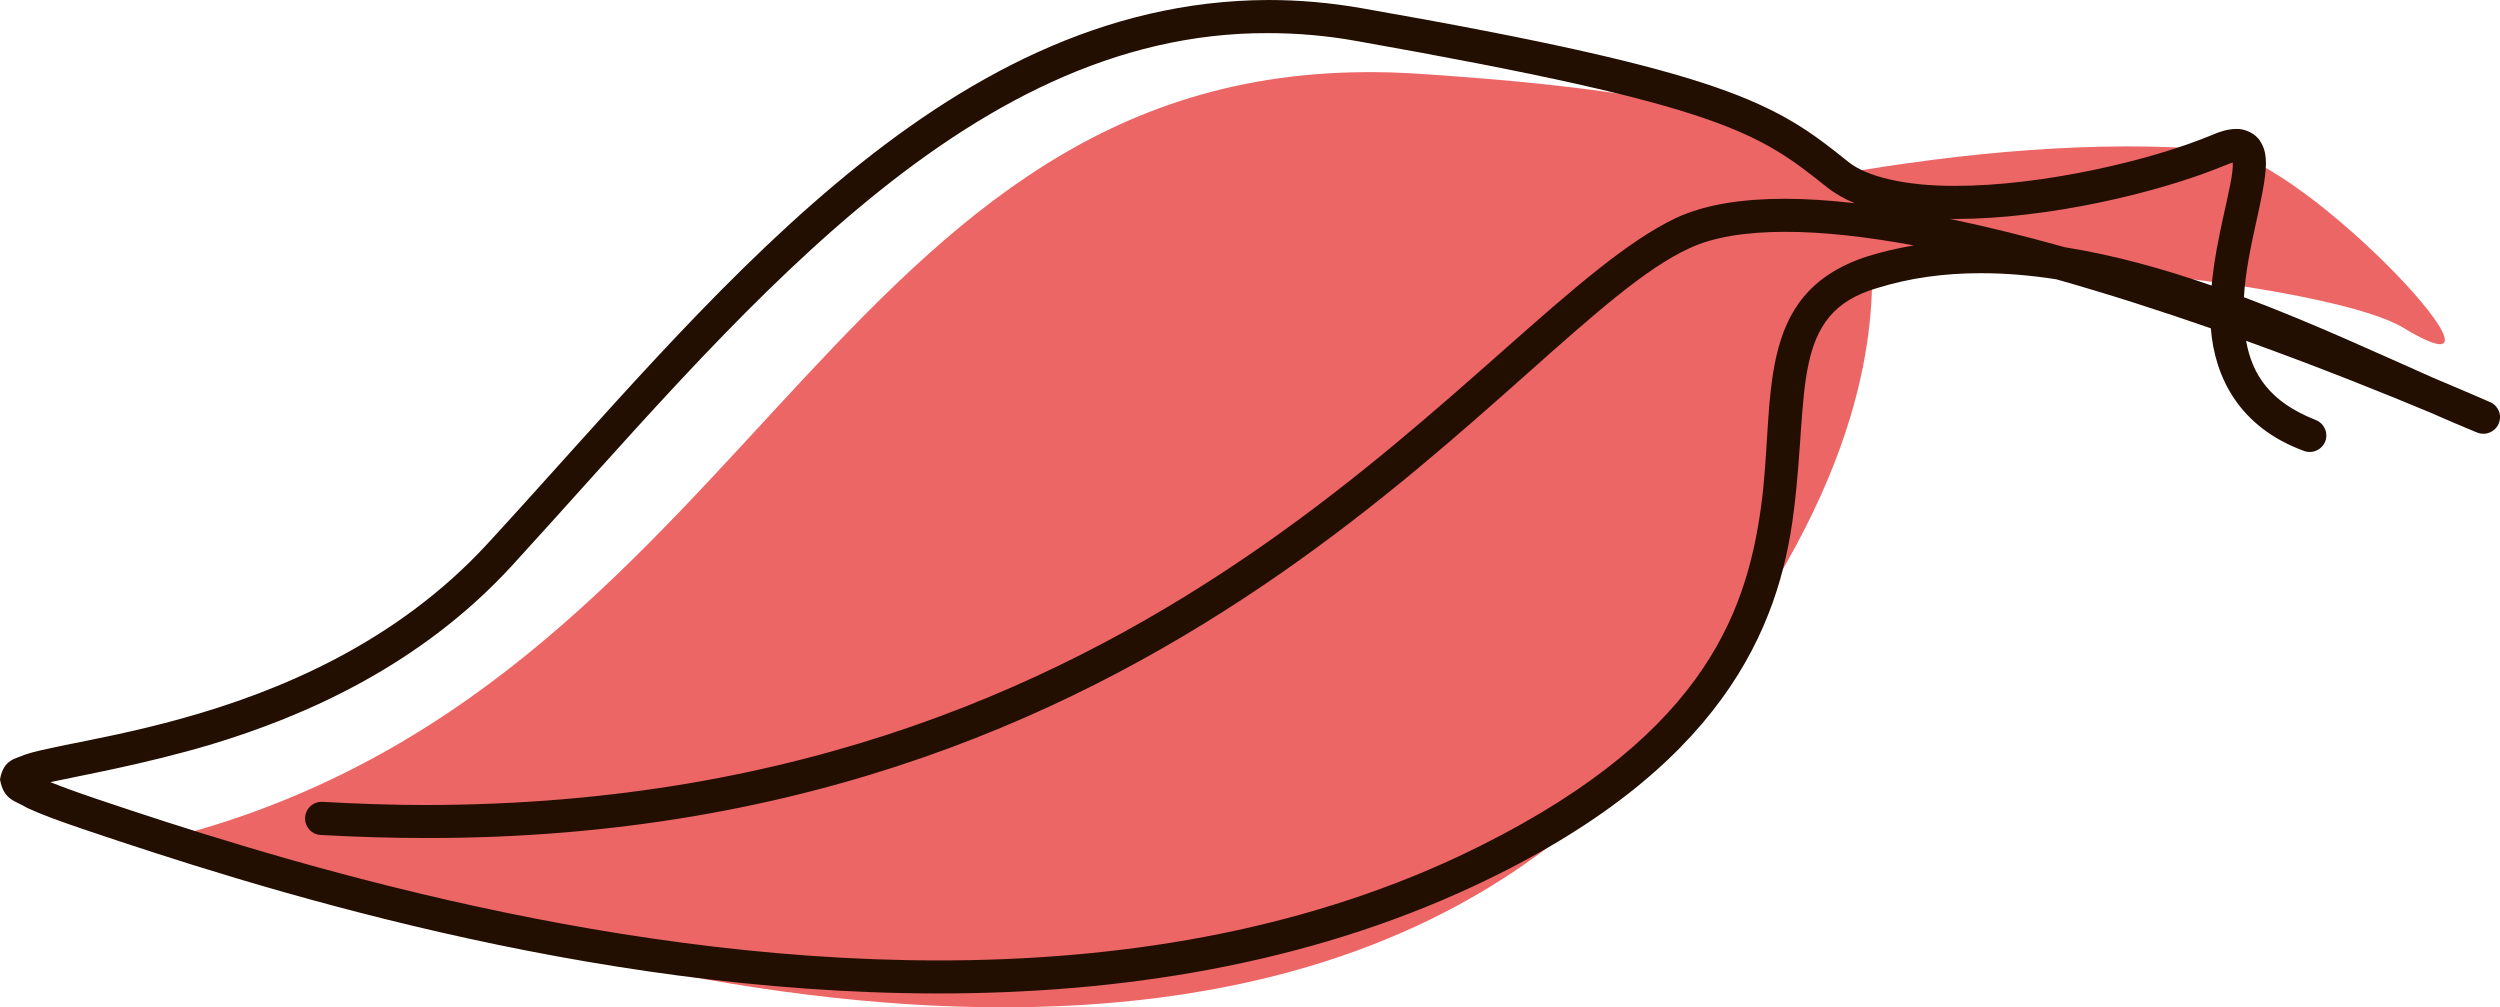
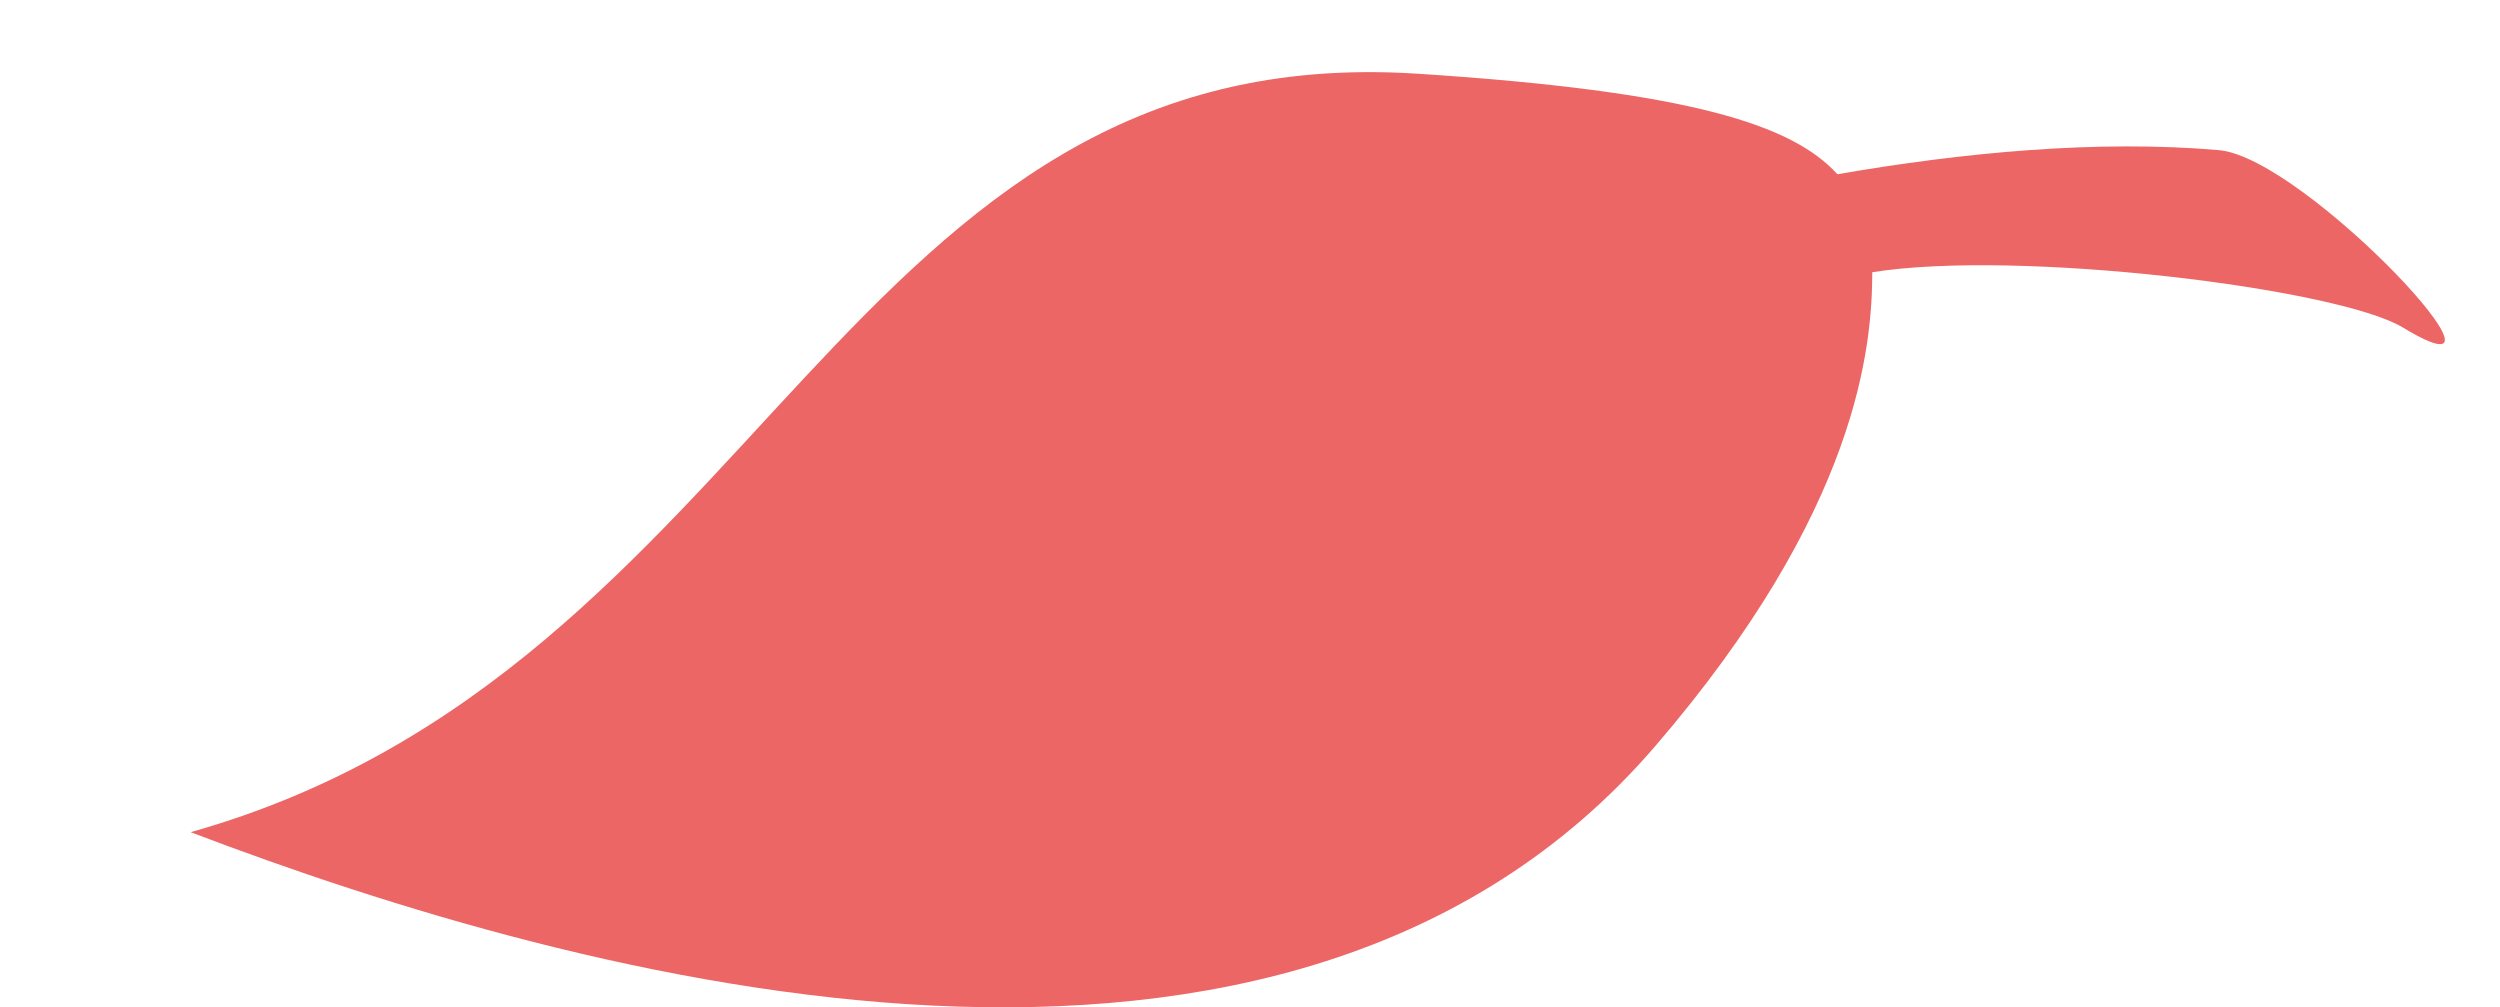
<svg xmlns="http://www.w3.org/2000/svg" version="1.1" id="Calque_1" x="0px" y="0px" width="44.363px" height="17.877px" viewBox="0 0 44.363 17.877" enable-background="new 0 0 44.363 17.877" xml:space="preserve">
  <path fill="#ED6666" d="M25.154,1.308c4.861,0.314,6.658,0.91,7.451,1.784c2.233-0.387,4.615-0.614,6.767-0.428  c1.543,0.13,5.696,4.619,3.268,3.148c-1.148-0.695-6.832-1.396-9.416-0.981c-0.004,1.294-0.229,4.201-3.859,8.418  c-6.52,7.572-19.012,4.176-25.982,1.518C13.631,11.877,14.918,0.646,25.154,1.308z" />
-   <path fill="#230F02" d="M1.523,14.729c-0.47-0.158-0.807-0.283-1.041-0.393l0,0C0.266,14.205,0.066,14.201,0,13.832l0,0  c0.063-0.367,0.286-0.365,0.434-0.438l0,0c0.175-0.059,0.396-0.104,0.67-0.162l0,0c0.544-0.11,1.291-0.25,2.14-0.487l0,0  c1.694-0.472,3.781-1.33,5.405-3.095l0,0C12.545,5.423,16.662,0.021,22.505,0l0,0c0.544,0,1.102,0.047,1.673,0.148l0,0  c6.479,1.134,7.329,1.682,8.609,2.715l0,0c0.34,0.284,1.061,0.439,1.913,0.435l0,0c1.525,0.002,3.463-0.447,4.553-0.903l0,0  c0.153-0.066,0.287-0.105,0.43-0.107l0,0c0.147-0.006,0.339,0.076,0.425,0.218l0,0c0.089,0.136,0.1,0.27,0.102,0.4l0,0  c-0.012,0.58-0.339,1.478-0.391,2.368l0,0c1.209,0.454,2.353,0.985,3.354,1.428l0,0c0.523,0.219,0.872,0.372,0.981,0.419l0,0  c0.009,0.004,0.019,0.008,0.027,0.012l0,0l0,0c0.005,0.002,0.008,0.003,0.009,0.003l0,0c0.146,0.066,0.214,0.235,0.149,0.383l0,0  c-0.063,0.146-0.23,0.217-0.38,0.157l0,0c-0.003-0.001-0.007-0.002-0.01-0.004l0,0l0,0c0,0-0.005-0.002-0.013-0.005l0,0  C43.674,7.56,43.4,7.441,43.114,7.316l0,0c-0.737-0.308-1.903-0.78-3.256-1.268l0,0c0.106,0.6,0.423,1.086,1.233,1.404l0,0  c0.152,0.058,0.228,0.227,0.172,0.379l0,0c-0.059,0.15-0.228,0.227-0.377,0.171l0,0c-1.148-0.418-1.587-1.307-1.654-2.176l0,0  c-0.875-0.304-1.81-0.606-2.743-0.87l0,0c-0.453-0.07-0.903-0.109-1.346-0.108l0,0c-0.633,0-1.247,0.081-1.834,0.264l0,0  c-1.544,0.447-1.208,1.834-1.478,3.958l0,0c-0.255,2.072-1.266,4.598-5.688,6.658l0,0c-2.995,1.397-6.283,1.901-9.486,1.901l0,0  C10.375,17.629,4.396,15.699,1.523,14.729L1.523,14.729z M1.711,14.176c2.857,0.964,8.781,2.867,14.947,2.867l0,0  c3.145,0,6.343-0.496,9.236-1.851l0,0c4.288-2.026,5.088-4.258,5.356-6.199l0,0c0.261-1.893-0.158-3.778,1.882-4.442l0,0  c0.272-0.085,0.551-0.15,0.829-0.196l0,0c-0.827-0.152-1.605-0.243-2.29-0.241l0,0c-0.694,0-1.277,0.095-1.691,0.291l0,0  c-3.075,1.392-8.761,10.483-22.427,10.466l0,0c-0.606,0-1.228-0.019-1.861-0.054l0,0c-0.163-0.008-0.287-0.147-0.278-0.309l0,0  c0.008-0.164,0.148-0.289,0.312-0.279l0,0c0.625,0.035,1.234,0.056,1.829,0.056l0,0C20.984,14.271,26.308,5.51,29.73,3.873l0,0  c0.536-0.251,1.195-0.344,1.941-0.346l0,0c0.392,0.001,0.809,0.029,1.242,0.079l0,0c-0.182-0.075-0.348-0.169-0.494-0.285l0,0  c-1.216-0.967-1.835-1.439-8.345-2.593l0,0c-0.537-0.097-1.062-0.14-1.57-0.14l0,0c-5.436-0.022-9.509,5.178-13.427,9.459l0,0  c-1.623,1.763-3.657,2.66-5.345,3.168l0,0c-1.196,0.353-2.284,0.543-2.838,0.664l0,0C1.091,13.959,1.363,14.058,1.711,14.176  L1.711,14.176z M39.246,5.067c0.086-0.931,0.386-1.81,0.375-2.161l0,0c0-0.008,0.001-0.015,0.001-0.021l0,0  c-0.034,0.009-0.081,0.024-0.139,0.05l0,0c-1.187,0.491-3.148,0.948-4.782,0.951l0,0c-0.032,0-0.063,0-0.097-0.001l0,0  c0.667,0.139,1.353,0.311,2.037,0.502l0,0C37.518,4.527,38.394,4.772,39.246,5.067L39.246,5.067z" />
</svg>